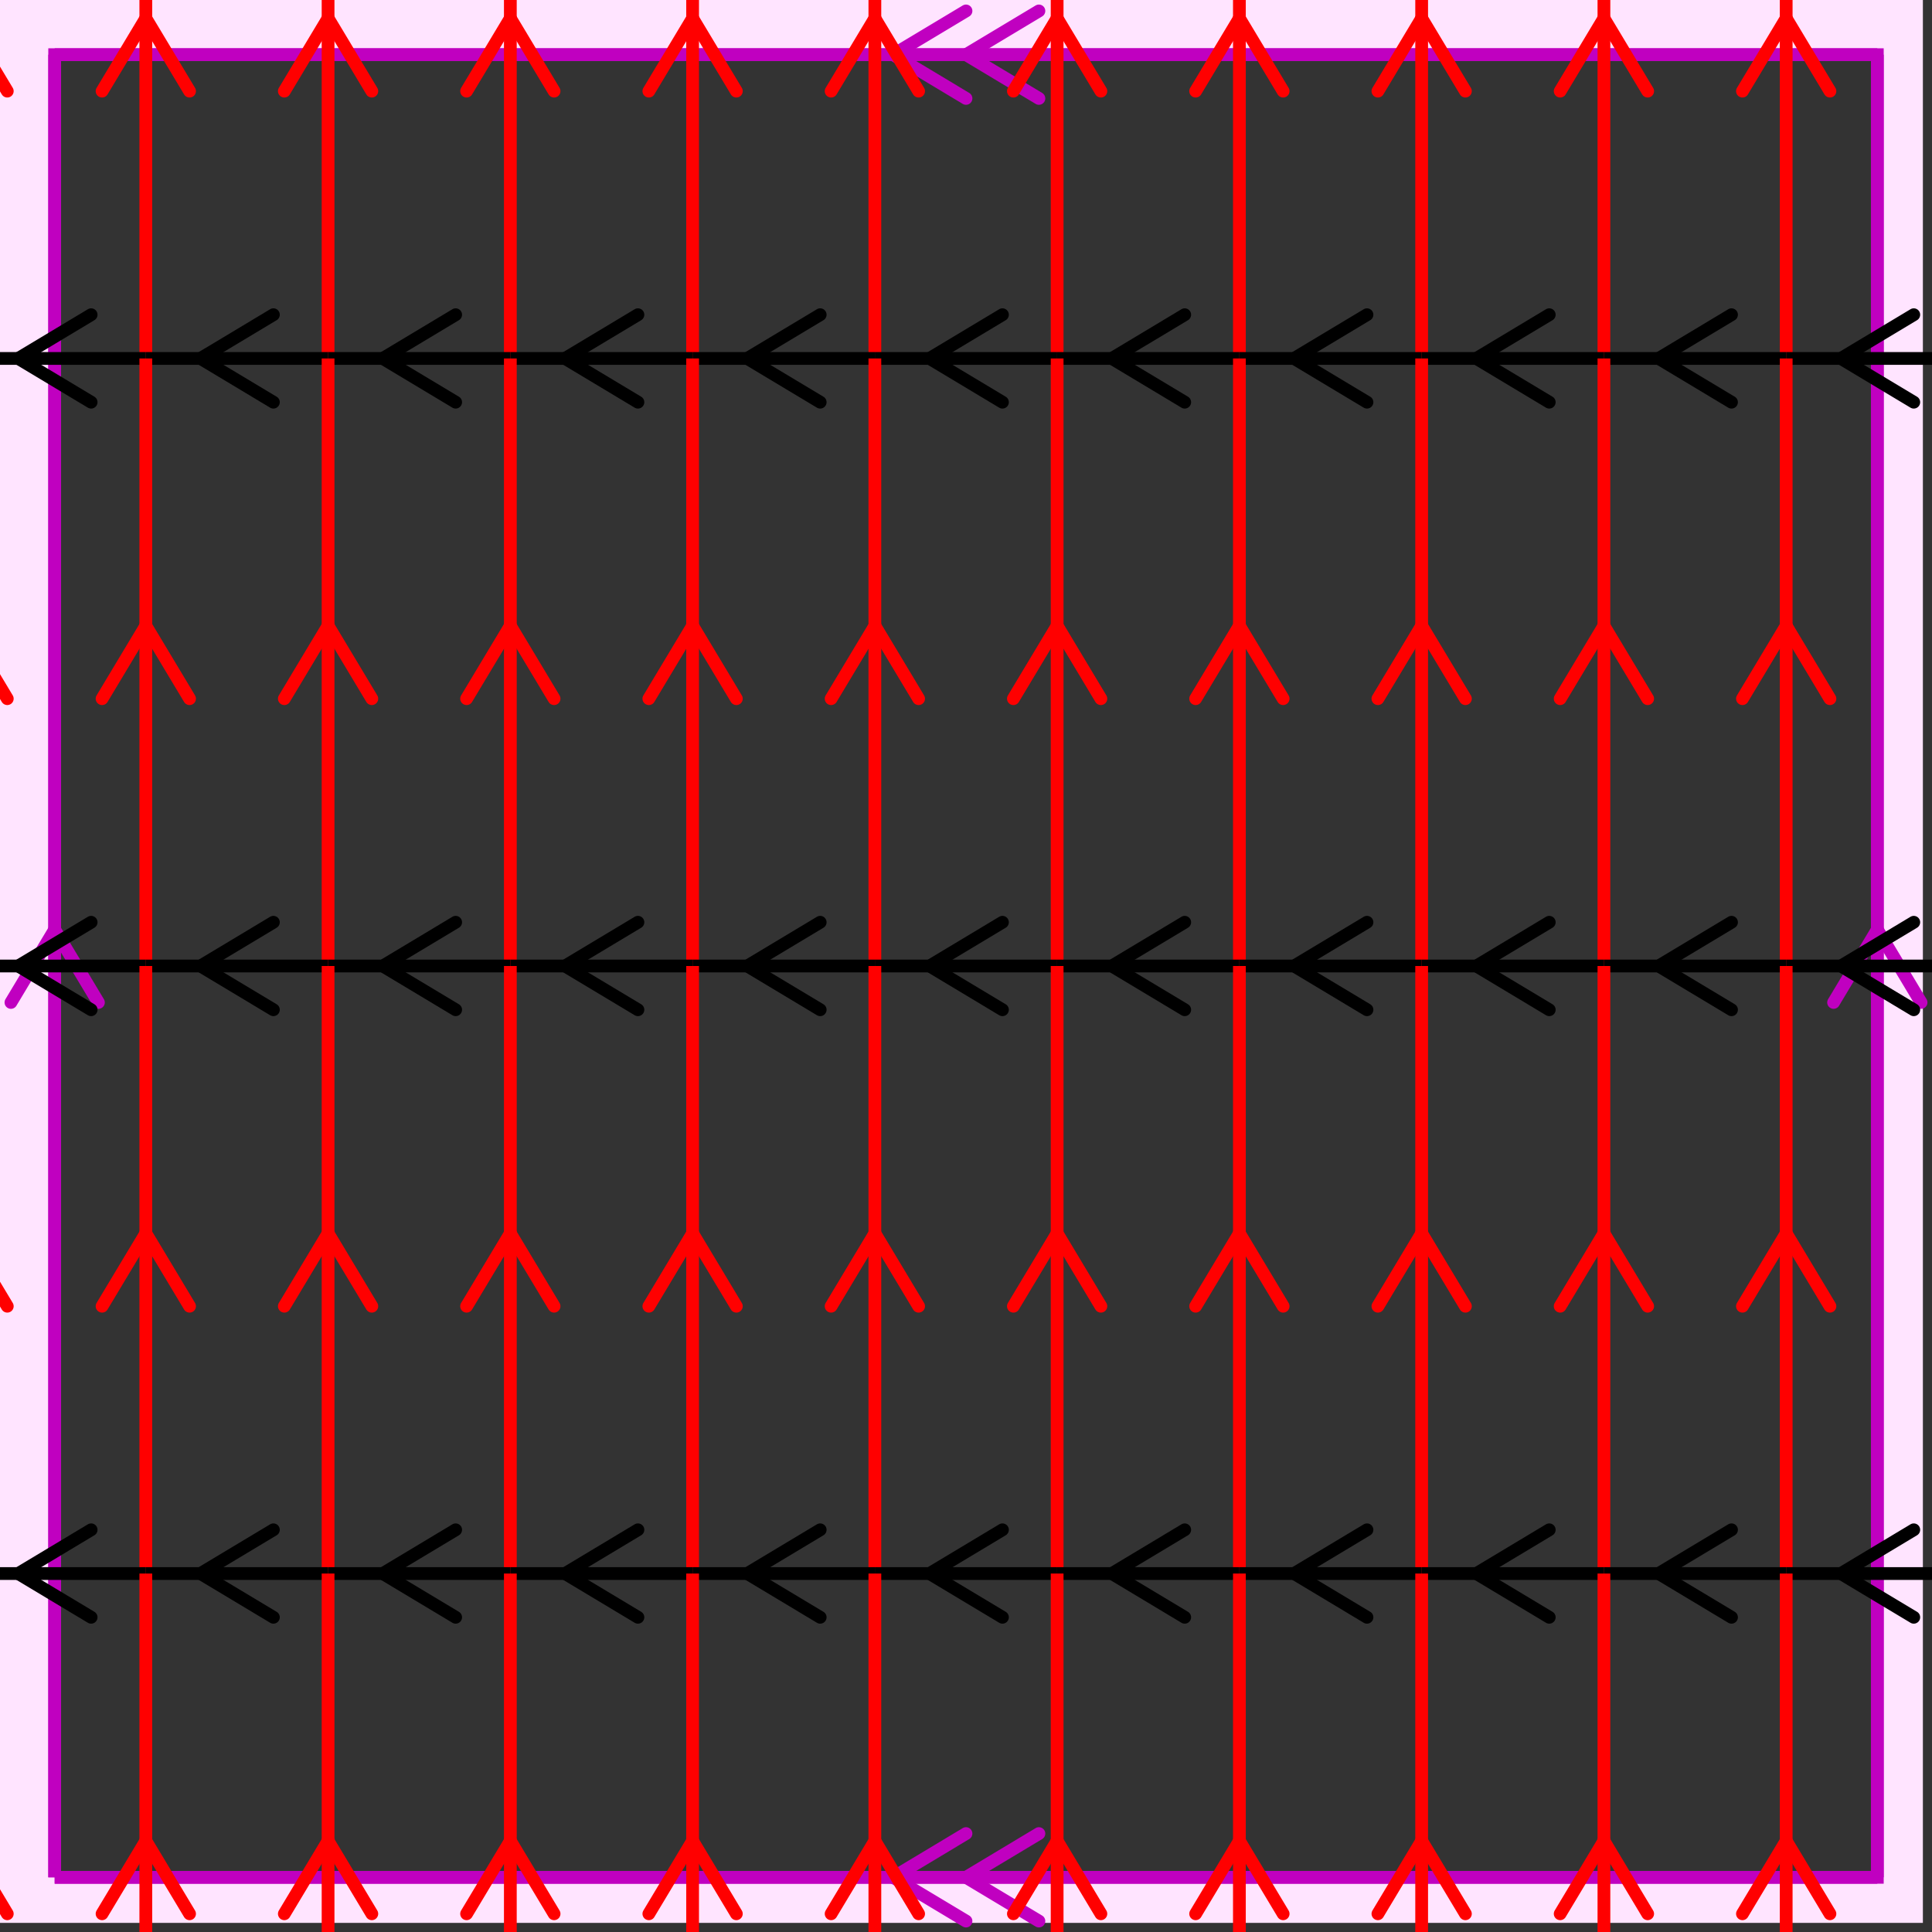
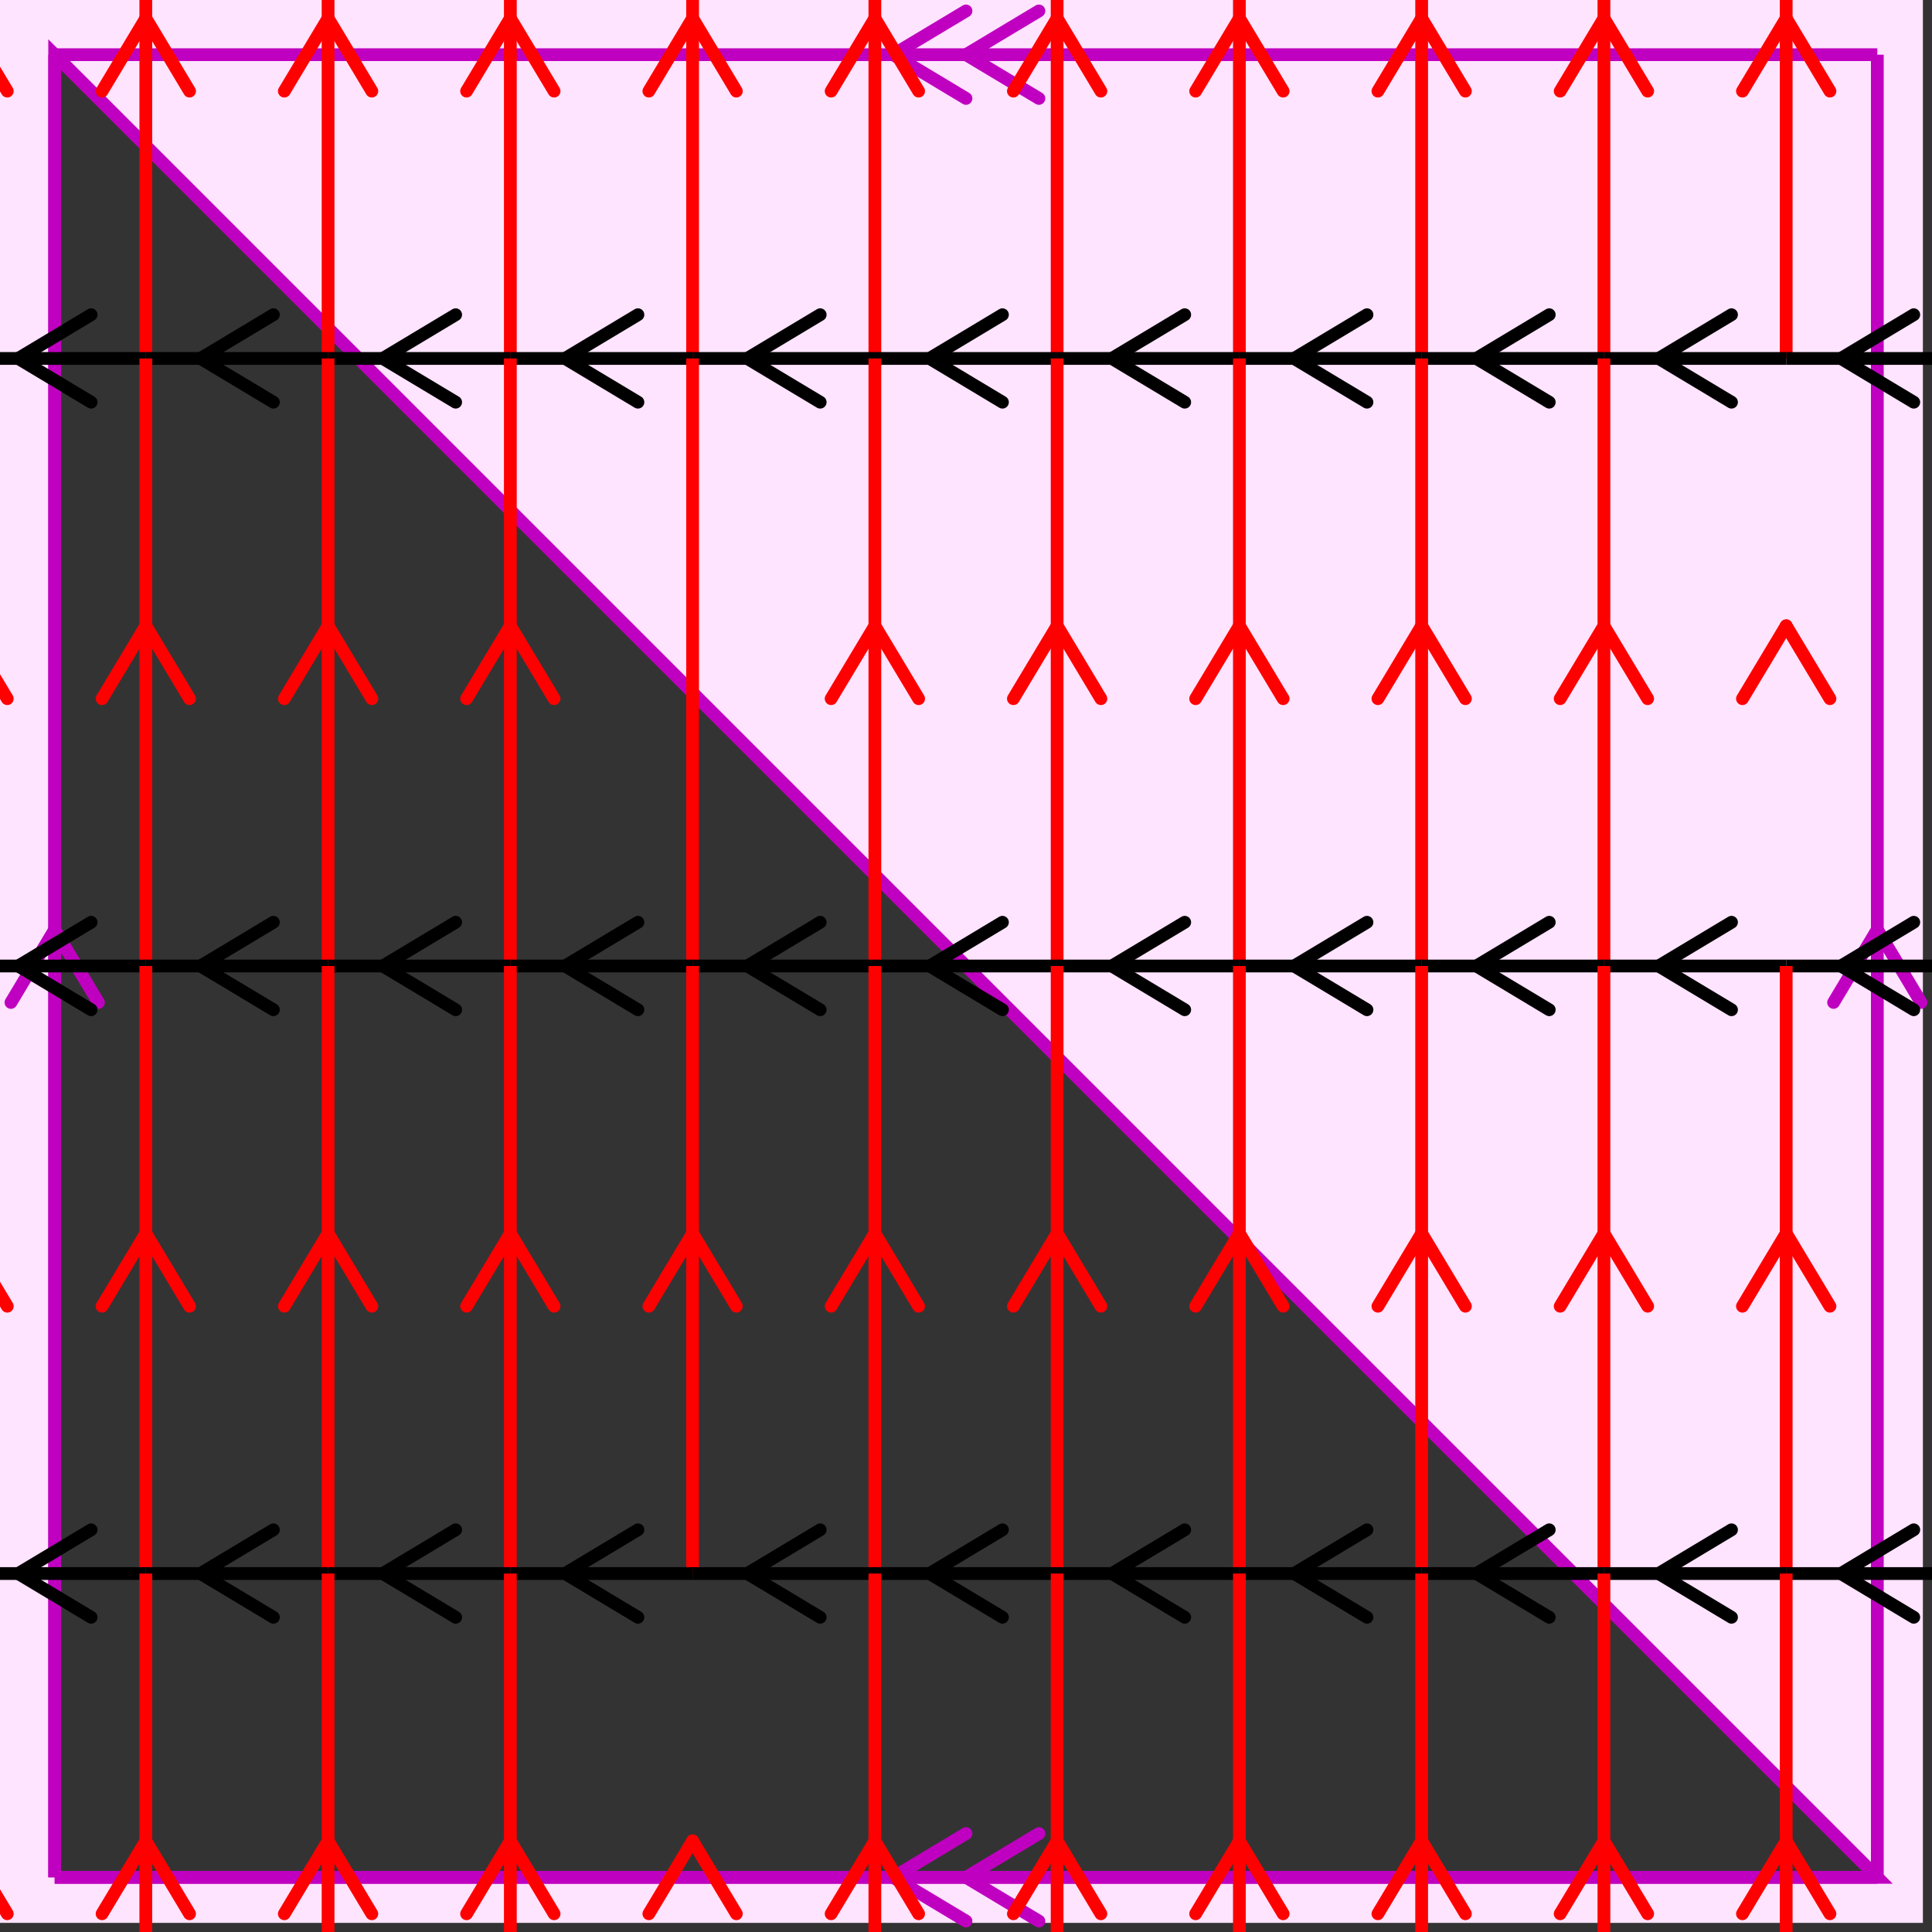
<svg xmlns="http://www.w3.org/2000/svg" viewBox="0 0 212 212" preserveAspectRatio="xMidYMid">
  <rect x="0" y="0" width="212" height="212" style="fill:#333333;stroke:none;opacity:1;fill-opacity:1" />
  <style type="text/css"> 
* { stroke: rgb(192,0,192); fill: none; stroke-width: 1.4; }
text { stroke: rgb(192,0,192); fill: rgb(192,0,192); text-anchor: middle; font-family: serif; font-size: 10pt; font-weight: lighter; stroke-width: 0.4; } 
</style>
  <defs>
    <clipPath id="fog">
      <rect x="0" y="0" width="212" height="212" />
    </clipPath>
  </defs>
  <g style="clip-path: url(#fog);">
    <clipPath id="clip-1--1">
      <rect x="-1" y="-1" width="212" height="212" />
    </clipPath>
-     <path d="M -6600 -6600 L 6600 -6600 L 6600 6600 L -6600 6600 L -6600 -6600 M 6 206 L 6 6 L 206 6 L 206 206 L 6 206 " style="fill-rule: evenodd; fill: rgb(255,228,255); stroke: rgb(192,0,192); clip-path: url(#clip-1--1); " />
+     <path d="M -6600 -6600 L 6600 -6600 L 6600 6600 L -6600 6600 L -6600 -6600 M 6 206 L 6 6 L 206 206 L 6 206 " style="fill-rule: evenodd; fill: rgb(255,228,255); stroke: rgb(192,0,192); clip-path: url(#clip-1--1); " />
    <line x1="98" y1="6" x2="106" y2="1.2" style="stroke: rgb(192,0,192); stroke-linecap: round;" />
    <line x1="98" y1="6" x2="106" y2="10.8" style="stroke: rgb(192,0,192); stroke-linecap: round;" />
    <line x1="106" y1="6" x2="114" y2="1.2" style="stroke: rgb(192,0,192); stroke-linecap: round;" />
    <line x1="106" y1="6" x2="114" y2="10.8" style="stroke: rgb(192,0,192); stroke-linecap: round;" />
    <line x1="6" y1="6" x2="206" y2="6" style="stroke: rgb(192,0,192);" />
    <line x1="206" y1="102" x2="210.8" y2="110" style="stroke: rgb(192,0,192); stroke-linecap: round;" />
    <line x1="206" y1="102" x2="201.2" y2="110" style="stroke: rgb(192,0,192); stroke-linecap: round;" />
    <line x1="206" y1="6" x2="206" y2="206" style="stroke: rgb(192,0,192);" />
    <line x1="98" y1="206" x2="106" y2="201.2" style="stroke: rgb(192,0,192); stroke-linecap: round;" />
    <line x1="98" y1="206" x2="106" y2="210.8" style="stroke: rgb(192,0,192); stroke-linecap: round;" />
    <line x1="106" y1="206" x2="114" y2="201.2" style="stroke: rgb(192,0,192); stroke-linecap: round;" />
    <line x1="106" y1="206" x2="114" y2="210.8" style="stroke: rgb(192,0,192); stroke-linecap: round;" />
    <line x1="206" y1="206" x2="6" y2="206" style="stroke: rgb(192,0,192);" />
    <line x1="6" y1="102" x2="10.8" y2="110" style="stroke: rgb(192,0,192); stroke-linecap: round;" />
    <line x1="6" y1="102" x2="1.2" y2="110" style="stroke: rgb(192,0,192); stroke-linecap: round;" />
    <line x1="6" y1="206" x2="6" y2="6" style="stroke: rgb(192,0,192);" />
    <line x1="2" y1="-27.333" x2="10" y2="-32.133" style="stroke: rgb(0,0,0); stroke-linecap: round;" />
    <line x1="2" y1="-27.333" x2="10" y2="-22.533" style="stroke: rgb(0,0,0); stroke-linecap: round;" />
    <line x1="-4" y1="-27.333" x2="16" y2="-27.333" style="stroke: rgb(0,0,0);" />
    <line x1="-4" y1="2" x2="0.799" y2="10" style="stroke: rgb(255,0,0); stroke-linecap: round;" />
    <line x1="-4" y1="2" x2="-8.8" y2="10" style="stroke: rgb(255,0,0); stroke-linecap: round;" />
    <line x1="-4" y1="-27.333" x2="-4" y2="39.333" style="stroke: rgb(255,0,0);" />
    <line x1="22" y1="-27.333" x2="30" y2="-32.133" style="stroke: rgb(0,0,0); stroke-linecap: round;" />
    <line x1="22" y1="-27.333" x2="30" y2="-22.533" style="stroke: rgb(0,0,0); stroke-linecap: round;" />
    <line x1="16" y1="-27.333" x2="36" y2="-27.333" style="stroke: rgb(0,0,0);" />
    <line x1="16" y1="2" x2="20.8" y2="10" style="stroke: rgb(255,0,0); stroke-linecap: round;" />
    <line x1="16" y1="2" x2="11.2" y2="10" style="stroke: rgb(255,0,0); stroke-linecap: round;" />
    <line x1="16" y1="-27.333" x2="16" y2="39.333" style="stroke: rgb(255,0,0);" />
    <line x1="42" y1="-27.333" x2="50" y2="-32.133" style="stroke: rgb(0,0,0); stroke-linecap: round;" />
    <line x1="42" y1="-27.333" x2="50" y2="-22.533" style="stroke: rgb(0,0,0); stroke-linecap: round;" />
    <line x1="36" y1="-27.333" x2="56" y2="-27.333" style="stroke: rgb(0,0,0);" />
    <line x1="36" y1="2" x2="40.8" y2="10" style="stroke: rgb(255,0,0); stroke-linecap: round;" />
    <line x1="36" y1="2" x2="31.2" y2="10" style="stroke: rgb(255,0,0); stroke-linecap: round;" />
    <line x1="36" y1="-27.333" x2="36" y2="39.333" style="stroke: rgb(255,0,0);" />
    <line x1="62" y1="-27.333" x2="70" y2="-32.133" style="stroke: rgb(0,0,0); stroke-linecap: round;" />
    <line x1="62" y1="-27.333" x2="70" y2="-22.533" style="stroke: rgb(0,0,0); stroke-linecap: round;" />
    <line x1="56" y1="-27.333" x2="76" y2="-27.333" style="stroke: rgb(0,0,0);" />
    <line x1="56" y1="2" x2="60.8" y2="10" style="stroke: rgb(255,0,0); stroke-linecap: round;" />
    <line x1="56" y1="2" x2="51.2" y2="10" style="stroke: rgb(255,0,0); stroke-linecap: round;" />
    <line x1="56" y1="-27.333" x2="56" y2="39.333" style="stroke: rgb(255,0,0);" />
    <line x1="82" y1="-27.333" x2="90" y2="-32.133" style="stroke: rgb(0,0,0); stroke-linecap: round;" />
    <line x1="82" y1="-27.333" x2="90" y2="-22.533" style="stroke: rgb(0,0,0); stroke-linecap: round;" />
    <line x1="76" y1="-27.333" x2="96" y2="-27.333" style="stroke: rgb(0,0,0);" />
    <line x1="76" y1="2" x2="80.8" y2="10" style="stroke: rgb(255,0,0); stroke-linecap: round;" />
    <line x1="76" y1="2" x2="71.2" y2="10" style="stroke: rgb(255,0,0); stroke-linecap: round;" />
    <line x1="76" y1="-27.333" x2="76" y2="39.333" style="stroke: rgb(255,0,0);" />
    <line x1="102" y1="-27.333" x2="110" y2="-32.133" style="stroke: rgb(0,0,0); stroke-linecap: round;" />
    <line x1="102" y1="-27.333" x2="110" y2="-22.533" style="stroke: rgb(0,0,0); stroke-linecap: round;" />
    <line x1="96" y1="-27.333" x2="116" y2="-27.333" style="stroke: rgb(0,0,0);" />
    <line x1="96" y1="2.000" x2="100.8" y2="10" style="stroke: rgb(255,0,0); stroke-linecap: round;" />
    <line x1="96" y1="2.000" x2="91.2" y2="10" style="stroke: rgb(255,0,0); stroke-linecap: round;" />
    <line x1="96" y1="-27.333" x2="96" y2="39.333" style="stroke: rgb(255,0,0);" />
    <line x1="122" y1="-27.333" x2="130" y2="-32.133" style="stroke: rgb(0,0,0); stroke-linecap: round;" />
    <line x1="122" y1="-27.333" x2="130" y2="-22.533" style="stroke: rgb(0,0,0); stroke-linecap: round;" />
    <line x1="116" y1="-27.333" x2="136" y2="-27.333" style="stroke: rgb(0,0,0);" />
    <line x1="116" y1="2.000" x2="120.8" y2="10" style="stroke: rgb(255,0,0); stroke-linecap: round;" />
    <line x1="116" y1="2.000" x2="111.2" y2="10" style="stroke: rgb(255,0,0); stroke-linecap: round;" />
    <line x1="116" y1="-27.333" x2="116" y2="39.333" style="stroke: rgb(255,0,0);" />
    <line x1="142" y1="-27.333" x2="150" y2="-32.133" style="stroke: rgb(0,0,0); stroke-linecap: round;" />
    <line x1="142" y1="-27.333" x2="150" y2="-22.533" style="stroke: rgb(0,0,0); stroke-linecap: round;" />
    <line x1="136" y1="-27.333" x2="156" y2="-27.333" style="stroke: rgb(0,0,0);" />
    <line x1="136" y1="2.000" x2="140.8" y2="10" style="stroke: rgb(255,0,0); stroke-linecap: round;" />
    <line x1="136" y1="2.000" x2="131.2" y2="10" style="stroke: rgb(255,0,0); stroke-linecap: round;" />
    <line x1="136" y1="-27.333" x2="136" y2="39.333" style="stroke: rgb(255,0,0);" />
    <line x1="162" y1="-27.333" x2="170" y2="-32.133" style="stroke: rgb(0,0,0); stroke-linecap: round;" />
    <line x1="162" y1="-27.333" x2="170" y2="-22.533" style="stroke: rgb(0,0,0); stroke-linecap: round;" />
    <line x1="156" y1="-27.333" x2="176" y2="-27.333" style="stroke: rgb(0,0,0);" />
    <line x1="156" y1="2.000" x2="160.8" y2="10" style="stroke: rgb(255,0,0); stroke-linecap: round;" />
    <line x1="156" y1="2.000" x2="151.2" y2="10" style="stroke: rgb(255,0,0); stroke-linecap: round;" />
    <line x1="156" y1="-27.333" x2="156" y2="39.333" style="stroke: rgb(255,0,0);" />
    <line x1="182" y1="-27.333" x2="190" y2="-32.133" style="stroke: rgb(0,0,0); stroke-linecap: round;" />
    <line x1="182" y1="-27.333" x2="190" y2="-22.533" style="stroke: rgb(0,0,0); stroke-linecap: round;" />
    <line x1="176" y1="-27.333" x2="196" y2="-27.333" style="stroke: rgb(0,0,0);" />
    <line x1="176" y1="2.000" x2="180.8" y2="10" style="stroke: rgb(255,0,0); stroke-linecap: round;" />
    <line x1="176" y1="2.000" x2="171.2" y2="10" style="stroke: rgb(255,0,0); stroke-linecap: round;" />
    <line x1="176" y1="-27.333" x2="176" y2="39.333" style="stroke: rgb(255,0,0);" />
    <line x1="202" y1="-27.333" x2="210" y2="-32.133" style="stroke: rgb(0,0,0); stroke-linecap: round;" />
    <line x1="202" y1="-27.333" x2="210" y2="-22.533" style="stroke: rgb(0,0,0); stroke-linecap: round;" />
    <line x1="196" y1="-27.333" x2="216" y2="-27.333" style="stroke: rgb(0,0,0);" />
    <line x1="196" y1="2.000" x2="200.8" y2="10" style="stroke: rgb(255,0,0); stroke-linecap: round;" />
    <line x1="196" y1="2.000" x2="191.2" y2="10" style="stroke: rgb(255,0,0); stroke-linecap: round;" />
    <line x1="196" y1="-27.333" x2="196" y2="39.333" style="stroke: rgb(255,0,0);" />
    <line x1="2" y1="39.333" x2="10" y2="34.533" style="stroke: rgb(0,0,0); stroke-linecap: round;" />
    <line x1="2" y1="39.333" x2="10" y2="44.133" style="stroke: rgb(0,0,0); stroke-linecap: round;" />
    <line x1="-4" y1="39.333" x2="16" y2="39.333" style="stroke: rgb(0,0,0);" />
    <line x1="-4" y1="68.666" x2="0.799" y2="76.666" style="stroke: rgb(255,0,0); stroke-linecap: round;" />
    <line x1="-4" y1="68.666" x2="-8.8" y2="76.666" style="stroke: rgb(255,0,0); stroke-linecap: round;" />
    <line x1="-4" y1="39.333" x2="-4" y2="106" style="stroke: rgb(255,0,0);" />
    <line x1="22" y1="39.333" x2="30" y2="34.533" style="stroke: rgb(0,0,0); stroke-linecap: round;" />
    <line x1="22" y1="39.333" x2="30" y2="44.133" style="stroke: rgb(0,0,0); stroke-linecap: round;" />
    <line x1="16" y1="39.333" x2="36" y2="39.333" style="stroke: rgb(0,0,0);" />
    <line x1="16" y1="68.666" x2="20.8" y2="76.666" style="stroke: rgb(255,0,0); stroke-linecap: round;" />
    <line x1="16" y1="68.666" x2="11.2" y2="76.666" style="stroke: rgb(255,0,0); stroke-linecap: round;" />
    <line x1="16" y1="39.333" x2="16" y2="106" style="stroke: rgb(255,0,0);" />
    <line x1="42" y1="39.333" x2="50" y2="34.533" style="stroke: rgb(0,0,0); stroke-linecap: round;" />
    <line x1="42" y1="39.333" x2="50" y2="44.133" style="stroke: rgb(0,0,0); stroke-linecap: round;" />
    <line x1="36" y1="39.333" x2="56" y2="39.333" style="stroke: rgb(0,0,0);" />
    <line x1="36" y1="68.666" x2="40.8" y2="76.666" style="stroke: rgb(255,0,0); stroke-linecap: round;" />
    <line x1="36" y1="68.666" x2="31.2" y2="76.666" style="stroke: rgb(255,0,0); stroke-linecap: round;" />
    <line x1="36" y1="39.333" x2="36" y2="106" style="stroke: rgb(255,0,0);" />
    <line x1="62" y1="39.333" x2="70" y2="34.533" style="stroke: rgb(0,0,0); stroke-linecap: round;" />
    <line x1="62" y1="39.333" x2="70" y2="44.133" style="stroke: rgb(0,0,0); stroke-linecap: round;" />
    <line x1="56" y1="39.333" x2="76" y2="39.333" style="stroke: rgb(0,0,0);" />
    <line x1="56" y1="68.666" x2="60.8" y2="76.666" style="stroke: rgb(255,0,0); stroke-linecap: round;" />
    <line x1="56" y1="68.666" x2="51.2" y2="76.666" style="stroke: rgb(255,0,0); stroke-linecap: round;" />
    <line x1="56" y1="39.333" x2="56" y2="106" style="stroke: rgb(255,0,0);" />
    <line x1="82" y1="39.333" x2="90" y2="34.533" style="stroke: rgb(0,0,0); stroke-linecap: round;" />
    <line x1="82" y1="39.333" x2="90" y2="44.133" style="stroke: rgb(0,0,0); stroke-linecap: round;" />
    <line x1="76" y1="39.333" x2="96" y2="39.333" style="stroke: rgb(0,0,0);" />
-     <line x1="76" y1="68.666" x2="80.8" y2="76.666" style="stroke: rgb(255,0,0); stroke-linecap: round;" />
-     <line x1="76" y1="68.666" x2="71.2" y2="76.666" style="stroke: rgb(255,0,0); stroke-linecap: round;" />
    <line x1="76" y1="39.333" x2="76" y2="106" style="stroke: rgb(255,0,0);" />
    <line x1="102" y1="39.333" x2="110" y2="34.533" style="stroke: rgb(0,0,0); stroke-linecap: round;" />
    <line x1="102" y1="39.333" x2="110" y2="44.133" style="stroke: rgb(0,0,0); stroke-linecap: round;" />
    <line x1="96" y1="39.333" x2="116" y2="39.333" style="stroke: rgb(0,0,0);" />
    <line x1="96" y1="68.666" x2="100.8" y2="76.666" style="stroke: rgb(255,0,0); stroke-linecap: round;" />
    <line x1="96" y1="68.666" x2="91.2" y2="76.666" style="stroke: rgb(255,0,0); stroke-linecap: round;" />
    <line x1="96" y1="39.333" x2="96" y2="106" style="stroke: rgb(255,0,0);" />
    <line x1="122" y1="39.333" x2="130" y2="34.533" style="stroke: rgb(0,0,0); stroke-linecap: round;" />
    <line x1="122" y1="39.333" x2="130" y2="44.133" style="stroke: rgb(0,0,0); stroke-linecap: round;" />
    <line x1="116" y1="39.333" x2="136" y2="39.333" style="stroke: rgb(0,0,0);" />
    <line x1="116" y1="68.666" x2="120.8" y2="76.666" style="stroke: rgb(255,0,0); stroke-linecap: round;" />
    <line x1="116" y1="68.666" x2="111.2" y2="76.666" style="stroke: rgb(255,0,0); stroke-linecap: round;" />
    <line x1="116" y1="39.333" x2="116" y2="106" style="stroke: rgb(255,0,0);" />
    <line x1="142" y1="39.333" x2="150" y2="34.533" style="stroke: rgb(0,0,0); stroke-linecap: round;" />
    <line x1="142" y1="39.333" x2="150" y2="44.133" style="stroke: rgb(0,0,0); stroke-linecap: round;" />
    <line x1="136" y1="39.333" x2="156" y2="39.333" style="stroke: rgb(0,0,0);" />
    <line x1="136" y1="68.666" x2="140.8" y2="76.666" style="stroke: rgb(255,0,0); stroke-linecap: round;" />
    <line x1="136" y1="68.666" x2="131.2" y2="76.666" style="stroke: rgb(255,0,0); stroke-linecap: round;" />
    <line x1="136" y1="39.333" x2="136" y2="106" style="stroke: rgb(255,0,0);" />
    <line x1="162" y1="39.333" x2="170" y2="34.533" style="stroke: rgb(0,0,0); stroke-linecap: round;" />
    <line x1="162" y1="39.333" x2="170" y2="44.133" style="stroke: rgb(0,0,0); stroke-linecap: round;" />
    <line x1="156" y1="39.333" x2="176" y2="39.333" style="stroke: rgb(0,0,0);" />
    <line x1="156" y1="68.666" x2="160.8" y2="76.666" style="stroke: rgb(255,0,0); stroke-linecap: round;" />
    <line x1="156" y1="68.666" x2="151.2" y2="76.666" style="stroke: rgb(255,0,0); stroke-linecap: round;" />
    <line x1="156" y1="39.333" x2="156" y2="106" style="stroke: rgb(255,0,0);" />
    <line x1="182" y1="39.333" x2="190" y2="34.533" style="stroke: rgb(0,0,0); stroke-linecap: round;" />
    <line x1="182" y1="39.333" x2="190" y2="44.133" style="stroke: rgb(0,0,0); stroke-linecap: round;" />
    <line x1="176" y1="39.333" x2="196" y2="39.333" style="stroke: rgb(0,0,0);" />
    <line x1="176" y1="68.666" x2="180.8" y2="76.666" style="stroke: rgb(255,0,0); stroke-linecap: round;" />
    <line x1="176" y1="68.666" x2="171.2" y2="76.666" style="stroke: rgb(255,0,0); stroke-linecap: round;" />
    <line x1="176" y1="39.333" x2="176" y2="106" style="stroke: rgb(255,0,0);" />
    <line x1="202" y1="39.333" x2="210" y2="34.533" style="stroke: rgb(0,0,0); stroke-linecap: round;" />
    <line x1="202" y1="39.333" x2="210" y2="44.133" style="stroke: rgb(0,0,0); stroke-linecap: round;" />
    <line x1="196" y1="39.333" x2="216" y2="39.333" style="stroke: rgb(0,0,0);" />
    <line x1="196" y1="68.666" x2="200.8" y2="76.666" style="stroke: rgb(255,0,0); stroke-linecap: round;" />
    <line x1="196" y1="68.666" x2="191.2" y2="76.666" style="stroke: rgb(255,0,0); stroke-linecap: round;" />
-     <line x1="196" y1="39.333" x2="196" y2="106" style="stroke: rgb(255,0,0);" />
    <line x1="2" y1="106" x2="10" y2="101.2" style="stroke: rgb(0,0,0); stroke-linecap: round;" />
    <line x1="2" y1="106" x2="10" y2="110.8" style="stroke: rgb(0,0,0); stroke-linecap: round;" />
    <line x1="-4" y1="106" x2="16" y2="106" style="stroke: rgb(0,0,0);" />
    <line x1="-4" y1="135.333" x2="0.799" y2="143.333" style="stroke: rgb(255,0,0); stroke-linecap: round;" />
    <line x1="-4" y1="135.333" x2="-8.8" y2="143.333" style="stroke: rgb(255,0,0); stroke-linecap: round;" />
    <line x1="-4" y1="106" x2="-4" y2="172.666" style="stroke: rgb(255,0,0);" />
    <line x1="22" y1="106" x2="30" y2="101.2" style="stroke: rgb(0,0,0); stroke-linecap: round;" />
    <line x1="22" y1="106" x2="30" y2="110.8" style="stroke: rgb(0,0,0); stroke-linecap: round;" />
    <line x1="16" y1="106" x2="36" y2="106" style="stroke: rgb(0,0,0);" />
    <line x1="16" y1="135.333" x2="20.8" y2="143.333" style="stroke: rgb(255,0,0); stroke-linecap: round;" />
    <line x1="16" y1="135.333" x2="11.2" y2="143.333" style="stroke: rgb(255,0,0); stroke-linecap: round;" />
    <line x1="16" y1="106" x2="16" y2="172.666" style="stroke: rgb(255,0,0);" />
    <line x1="42" y1="106" x2="50" y2="101.2" style="stroke: rgb(0,0,0); stroke-linecap: round;" />
    <line x1="42" y1="106" x2="50" y2="110.8" style="stroke: rgb(0,0,0); stroke-linecap: round;" />
    <line x1="36" y1="106" x2="56" y2="106" style="stroke: rgb(0,0,0);" />
    <line x1="36" y1="135.333" x2="40.8" y2="143.333" style="stroke: rgb(255,0,0); stroke-linecap: round;" />
    <line x1="36" y1="135.333" x2="31.2" y2="143.333" style="stroke: rgb(255,0,0); stroke-linecap: round;" />
    <line x1="36" y1="106" x2="36" y2="172.666" style="stroke: rgb(255,0,0);" />
    <line x1="62" y1="106" x2="70" y2="101.2" style="stroke: rgb(0,0,0); stroke-linecap: round;" />
    <line x1="62" y1="106" x2="70" y2="110.8" style="stroke: rgb(0,0,0); stroke-linecap: round;" />
    <line x1="56" y1="106" x2="76" y2="106" style="stroke: rgb(0,0,0);" />
    <line x1="56" y1="135.333" x2="60.8" y2="143.333" style="stroke: rgb(255,0,0); stroke-linecap: round;" />
    <line x1="56" y1="135.333" x2="51.2" y2="143.333" style="stroke: rgb(255,0,0); stroke-linecap: round;" />
    <line x1="56" y1="106" x2="56" y2="172.666" style="stroke: rgb(255,0,0);" />
    <line x1="82" y1="106" x2="90" y2="101.2" style="stroke: rgb(0,0,0); stroke-linecap: round;" />
    <line x1="82" y1="106" x2="90" y2="110.8" style="stroke: rgb(0,0,0); stroke-linecap: round;" />
    <line x1="76" y1="106" x2="96" y2="106" style="stroke: rgb(0,0,0);" />
    <line x1="76" y1="135.333" x2="80.8" y2="143.333" style="stroke: rgb(255,0,0); stroke-linecap: round;" />
    <line x1="76" y1="135.333" x2="71.2" y2="143.333" style="stroke: rgb(255,0,0); stroke-linecap: round;" />
    <line x1="76" y1="106" x2="76" y2="172.666" style="stroke: rgb(255,0,0);" />
    <line x1="102" y1="106" x2="110" y2="101.2" style="stroke: rgb(0,0,0); stroke-linecap: round;" />
    <line x1="102" y1="106" x2="110" y2="110.8" style="stroke: rgb(0,0,0); stroke-linecap: round;" />
    <line x1="96" y1="106" x2="116" y2="106" style="stroke: rgb(0,0,0);" />
    <line x1="96" y1="135.333" x2="100.8" y2="143.333" style="stroke: rgb(255,0,0); stroke-linecap: round;" />
    <line x1="96" y1="135.333" x2="91.2" y2="143.333" style="stroke: rgb(255,0,0); stroke-linecap: round;" />
    <line x1="96" y1="106" x2="96" y2="172.666" style="stroke: rgb(255,0,0);" />
    <line x1="122" y1="106" x2="130" y2="101.2" style="stroke: rgb(0,0,0); stroke-linecap: round;" />
    <line x1="122" y1="106" x2="130" y2="110.8" style="stroke: rgb(0,0,0); stroke-linecap: round;" />
    <line x1="116" y1="106" x2="136" y2="106" style="stroke: rgb(0,0,0);" />
    <line x1="116" y1="135.333" x2="120.8" y2="143.333" style="stroke: rgb(255,0,0); stroke-linecap: round;" />
    <line x1="116" y1="135.333" x2="111.2" y2="143.333" style="stroke: rgb(255,0,0); stroke-linecap: round;" />
    <line x1="116" y1="106" x2="116" y2="172.666" style="stroke: rgb(255,0,0);" />
    <line x1="142" y1="106" x2="150" y2="101.2" style="stroke: rgb(0,0,0); stroke-linecap: round;" />
    <line x1="142" y1="106" x2="150" y2="110.8" style="stroke: rgb(0,0,0); stroke-linecap: round;" />
    <line x1="136" y1="106" x2="156" y2="106" style="stroke: rgb(0,0,0);" />
    <line x1="136" y1="135.333" x2="140.8" y2="143.333" style="stroke: rgb(255,0,0); stroke-linecap: round;" />
    <line x1="136" y1="135.333" x2="131.2" y2="143.333" style="stroke: rgb(255,0,0); stroke-linecap: round;" />
    <line x1="136" y1="106" x2="136" y2="172.666" style="stroke: rgb(255,0,0);" />
    <line x1="162" y1="106" x2="170" y2="101.2" style="stroke: rgb(0,0,0); stroke-linecap: round;" />
    <line x1="162" y1="106" x2="170" y2="110.8" style="stroke: rgb(0,0,0); stroke-linecap: round;" />
    <line x1="156" y1="106" x2="176" y2="106" style="stroke: rgb(0,0,0);" />
    <line x1="156" y1="135.333" x2="160.8" y2="143.333" style="stroke: rgb(255,0,0); stroke-linecap: round;" />
    <line x1="156" y1="135.333" x2="151.2" y2="143.333" style="stroke: rgb(255,0,0); stroke-linecap: round;" />
    <line x1="156" y1="106" x2="156" y2="172.666" style="stroke: rgb(255,0,0);" />
    <line x1="182" y1="106" x2="190" y2="101.2" style="stroke: rgb(0,0,0); stroke-linecap: round;" />
    <line x1="182" y1="106" x2="190" y2="110.8" style="stroke: rgb(0,0,0); stroke-linecap: round;" />
    <line x1="176" y1="106" x2="196" y2="106" style="stroke: rgb(0,0,0);" />
    <line x1="176" y1="135.333" x2="180.8" y2="143.333" style="stroke: rgb(255,0,0); stroke-linecap: round;" />
    <line x1="176" y1="135.333" x2="171.2" y2="143.333" style="stroke: rgb(255,0,0); stroke-linecap: round;" />
    <line x1="176" y1="106" x2="176" y2="172.666" style="stroke: rgb(255,0,0);" />
    <line x1="202" y1="106" x2="210" y2="101.2" style="stroke: rgb(0,0,0); stroke-linecap: round;" />
    <line x1="202" y1="106" x2="210" y2="110.8" style="stroke: rgb(0,0,0); stroke-linecap: round;" />
    <line x1="196" y1="106" x2="216" y2="106" style="stroke: rgb(0,0,0);" />
    <line x1="196" y1="135.333" x2="200.8" y2="143.333" style="stroke: rgb(255,0,0); stroke-linecap: round;" />
    <line x1="196" y1="135.333" x2="191.2" y2="143.333" style="stroke: rgb(255,0,0); stroke-linecap: round;" />
    <line x1="196" y1="106" x2="196" y2="172.666" style="stroke: rgb(255,0,0);" />
    <line x1="2" y1="172.666" x2="10" y2="167.866" style="stroke: rgb(0,0,0); stroke-linecap: round;" />
    <line x1="2" y1="172.666" x2="10" y2="177.466" style="stroke: rgb(0,0,0); stroke-linecap: round;" />
    <line x1="-4" y1="172.666" x2="16" y2="172.666" style="stroke: rgb(0,0,0);" />
    <line x1="-4" y1="202" x2="0.799" y2="210" style="stroke: rgb(255,0,0); stroke-linecap: round;" />
    <line x1="-4" y1="202" x2="-8.8" y2="210" style="stroke: rgb(255,0,0); stroke-linecap: round;" />
    <line x1="-4" y1="172.666" x2="-4" y2="239.333" style="stroke: rgb(255,0,0);" />
    <line x1="22" y1="172.666" x2="30" y2="167.866" style="stroke: rgb(0,0,0); stroke-linecap: round;" />
    <line x1="22" y1="172.666" x2="30" y2="177.466" style="stroke: rgb(0,0,0); stroke-linecap: round;" />
    <line x1="16" y1="172.666" x2="36" y2="172.666" style="stroke: rgb(0,0,0);" />
    <line x1="16" y1="202" x2="20.8" y2="210" style="stroke: rgb(255,0,0); stroke-linecap: round;" />
    <line x1="16" y1="202" x2="11.2" y2="210" style="stroke: rgb(255,0,0); stroke-linecap: round;" />
    <line x1="16" y1="172.666" x2="16" y2="239.333" style="stroke: rgb(255,0,0);" />
    <line x1="42" y1="172.666" x2="50" y2="167.866" style="stroke: rgb(0,0,0); stroke-linecap: round;" />
    <line x1="42" y1="172.666" x2="50" y2="177.466" style="stroke: rgb(0,0,0); stroke-linecap: round;" />
    <line x1="36" y1="172.666" x2="56" y2="172.666" style="stroke: rgb(0,0,0);" />
    <line x1="36" y1="202" x2="40.8" y2="210" style="stroke: rgb(255,0,0); stroke-linecap: round;" />
    <line x1="36" y1="202" x2="31.2" y2="210" style="stroke: rgb(255,0,0); stroke-linecap: round;" />
    <line x1="36" y1="172.666" x2="36" y2="239.333" style="stroke: rgb(255,0,0);" />
    <line x1="62" y1="172.666" x2="70" y2="167.866" style="stroke: rgb(0,0,0); stroke-linecap: round;" />
    <line x1="62" y1="172.666" x2="70" y2="177.466" style="stroke: rgb(0,0,0); stroke-linecap: round;" />
    <line x1="56" y1="172.666" x2="76" y2="172.666" style="stroke: rgb(0,0,0);" />
    <line x1="56" y1="202" x2="60.8" y2="210" style="stroke: rgb(255,0,0); stroke-linecap: round;" />
    <line x1="56" y1="202" x2="51.2" y2="210" style="stroke: rgb(255,0,0); stroke-linecap: round;" />
    <line x1="56" y1="172.666" x2="56" y2="239.333" style="stroke: rgb(255,0,0);" />
    <line x1="82" y1="172.666" x2="90" y2="167.866" style="stroke: rgb(0,0,0); stroke-linecap: round;" />
    <line x1="82" y1="172.666" x2="90" y2="177.466" style="stroke: rgb(0,0,0); stroke-linecap: round;" />
    <line x1="76" y1="172.666" x2="96" y2="172.666" style="stroke: rgb(0,0,0);" />
    <line x1="76" y1="202" x2="80.8" y2="210" style="stroke: rgb(255,0,0); stroke-linecap: round;" />
    <line x1="76" y1="202" x2="71.2" y2="210" style="stroke: rgb(255,0,0); stroke-linecap: round;" />
-     <line x1="76" y1="172.666" x2="76" y2="239.333" style="stroke: rgb(255,0,0);" />
    <line x1="102" y1="172.666" x2="110" y2="167.866" style="stroke: rgb(0,0,0); stroke-linecap: round;" />
    <line x1="102" y1="172.666" x2="110" y2="177.466" style="stroke: rgb(0,0,0); stroke-linecap: round;" />
    <line x1="96" y1="172.666" x2="116" y2="172.666" style="stroke: rgb(0,0,0);" />
    <line x1="96" y1="202" x2="100.8" y2="210" style="stroke: rgb(255,0,0); stroke-linecap: round;" />
    <line x1="96" y1="202" x2="91.2" y2="210" style="stroke: rgb(255,0,0); stroke-linecap: round;" />
    <line x1="96" y1="172.666" x2="96" y2="239.333" style="stroke: rgb(255,0,0);" />
    <line x1="122" y1="172.666" x2="130" y2="167.866" style="stroke: rgb(0,0,0); stroke-linecap: round;" />
    <line x1="122" y1="172.666" x2="130" y2="177.466" style="stroke: rgb(0,0,0); stroke-linecap: round;" />
    <line x1="116" y1="172.666" x2="136" y2="172.666" style="stroke: rgb(0,0,0);" />
    <line x1="116" y1="202" x2="120.8" y2="210" style="stroke: rgb(255,0,0); stroke-linecap: round;" />
    <line x1="116" y1="202" x2="111.2" y2="210" style="stroke: rgb(255,0,0); stroke-linecap: round;" />
    <line x1="116" y1="172.666" x2="116" y2="239.333" style="stroke: rgb(255,0,0);" />
    <line x1="142" y1="172.666" x2="150" y2="167.866" style="stroke: rgb(0,0,0); stroke-linecap: round;" />
    <line x1="142" y1="172.666" x2="150" y2="177.466" style="stroke: rgb(0,0,0); stroke-linecap: round;" />
    <line x1="136" y1="172.666" x2="156" y2="172.666" style="stroke: rgb(0,0,0);" />
    <line x1="136" y1="202" x2="140.8" y2="210" style="stroke: rgb(255,0,0); stroke-linecap: round;" />
    <line x1="136" y1="202" x2="131.2" y2="210" style="stroke: rgb(255,0,0); stroke-linecap: round;" />
    <line x1="136" y1="172.666" x2="136" y2="239.333" style="stroke: rgb(255,0,0);" />
    <line x1="162" y1="172.666" x2="170" y2="167.866" style="stroke: rgb(0,0,0); stroke-linecap: round;" />
    <line x1="162" y1="172.666" x2="170" y2="177.466" style="stroke: rgb(0,0,0); stroke-linecap: round;" />
    <line x1="156" y1="172.666" x2="176" y2="172.666" style="stroke: rgb(0,0,0);" />
    <line x1="156" y1="202" x2="160.8" y2="210" style="stroke: rgb(255,0,0); stroke-linecap: round;" />
    <line x1="156" y1="202" x2="151.2" y2="210" style="stroke: rgb(255,0,0); stroke-linecap: round;" />
    <line x1="156" y1="172.666" x2="156" y2="239.333" style="stroke: rgb(255,0,0);" />
    <line x1="182" y1="172.666" x2="190" y2="167.866" style="stroke: rgb(0,0,0); stroke-linecap: round;" />
    <line x1="182" y1="172.666" x2="190" y2="177.466" style="stroke: rgb(0,0,0); stroke-linecap: round;" />
    <line x1="176" y1="172.666" x2="196" y2="172.666" style="stroke: rgb(0,0,0);" />
    <line x1="176" y1="202" x2="180.8" y2="210" style="stroke: rgb(255,0,0); stroke-linecap: round;" />
    <line x1="176" y1="202" x2="171.2" y2="210" style="stroke: rgb(255,0,0); stroke-linecap: round;" />
    <line x1="176" y1="172.666" x2="176" y2="239.333" style="stroke: rgb(255,0,0);" />
    <line x1="202" y1="172.666" x2="210" y2="167.866" style="stroke: rgb(0,0,0); stroke-linecap: round;" />
    <line x1="202" y1="172.666" x2="210" y2="177.466" style="stroke: rgb(0,0,0); stroke-linecap: round;" />
    <line x1="196" y1="172.666" x2="216" y2="172.666" style="stroke: rgb(0,0,0);" />
    <line x1="196" y1="202" x2="200.8" y2="210" style="stroke: rgb(255,0,0); stroke-linecap: round;" />
    <line x1="196" y1="202" x2="191.2" y2="210" style="stroke: rgb(255,0,0); stroke-linecap: round;" />
    <line x1="196" y1="172.666" x2="196" y2="239.333" style="stroke: rgb(255,0,0);" />
  </g>
</svg>